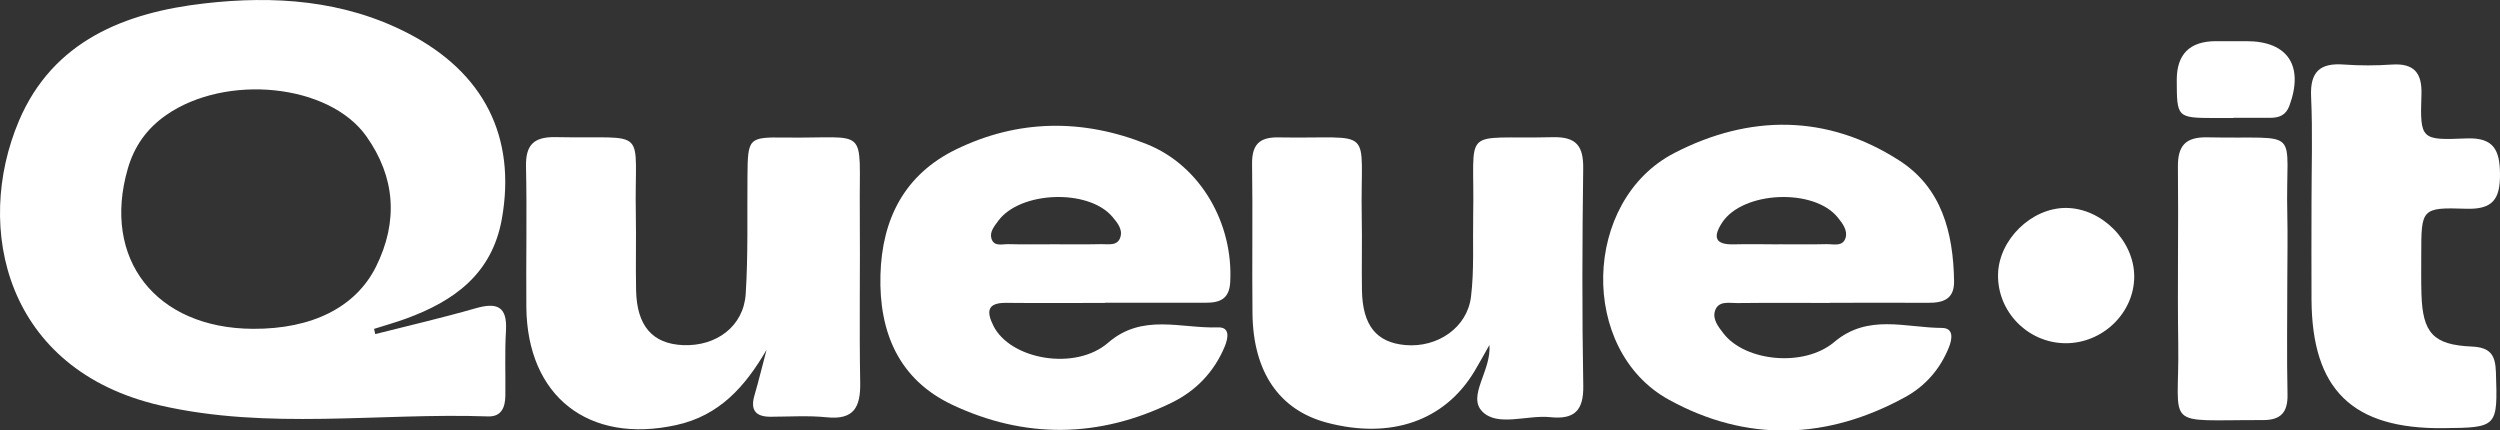
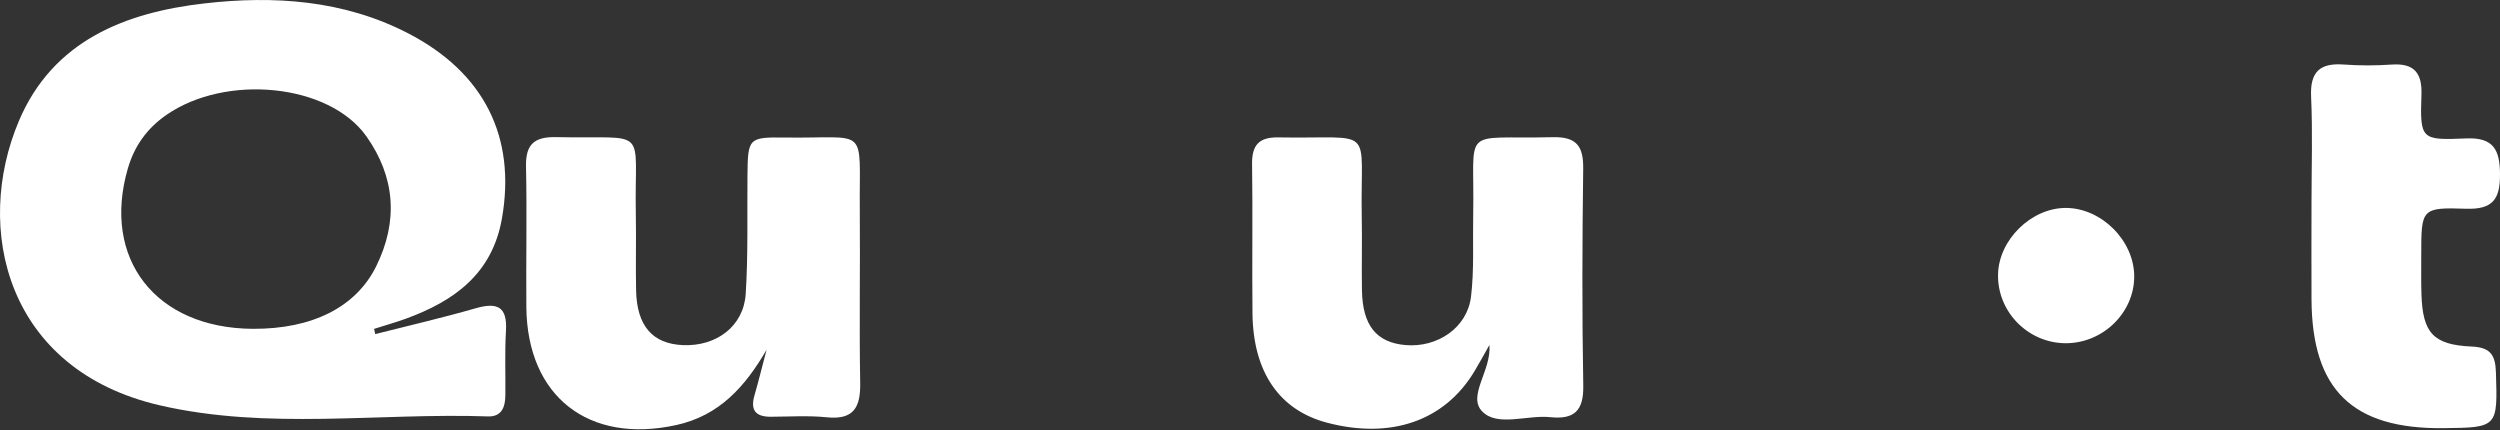
<svg xmlns="http://www.w3.org/2000/svg" id="Livello_2" data-name="Livello 2" viewBox="0 0 367.91 63.35">
  <rect x="0" y="0" width="367.91" height="63.35" fill="#333333" stroke="none" />
  <defs>
    <style>
      .cls-1 {
        fill: #fff;
        stroke-width: 0px;
      }
    </style>
  </defs>
  <g id="Livello_2-2" data-name="Livello 2">
    <g>
      <path class="cls-1" d="M55.21,49.17c4.92-1.25,9.87-2.39,14.74-3.79,3.16-.91,4.73-.34,4.51,3.31-.19,3.17-.05,6.35-.09,9.53-.02,1.68-.54,3.13-2.55,3.06-16.11-.55-32.38,2.04-48.3-1.63C.87,54.42-3.9,33.58,2.78,17.8,7.78,6,18.42,1.83,30.1.5,40.32-.67,50.55,0,60.02,4.88c11.21,5.78,15.97,15.27,13.84,27.31-1.44,8.12-7.03,12.12-14.13,14.71-1.54.56-3.12,1-4.68,1.5.06.26.11.51.17.77ZM37.21,48.39c8.71.05,15.16-3.17,18.14-9.18,3.29-6.65,2.82-13.15-1.44-19.16-5.49-7.74-20.66-9.23-29.45-3.12-2.83,1.97-4.69,4.56-5.65,7.88-3.85,13.28,4.1,23.5,18.4,23.58Z" />
-       <path class="cls-1" d="M269.3,44.58c-4.56,0-9.12-.03-13.67.02-1.18.01-2.74-.38-3.24,1.13-.41,1.26.5,2.37,1.26,3.36,3.19,4.11,11.84,5,16.29,1.24,4.96-4.19,10.48-2.1,15.82-2.07,1.8,0,1.54,1.62,1.05,2.85-1.28,3.19-3.46,5.7-6.44,7.33-11.52,6.32-23.38,6.67-34.81.36-13.22-7.3-12.73-29.27.84-36.28,10.99-5.68,22.44-5.77,33.12,1.11,6.25,4.02,7.93,10.63,8.05,17.72.05,2.66-1.57,3.22-3.77,3.21-4.83-.02-9.67,0-14.5,0v.03ZM261.77,35.95c2.33,0,4.67.04,7-.02,1.02-.03,2.44.44,2.84-.96.31-1.09-.46-2.11-1.16-2.97-3.52-4.35-13.97-3.88-17.01.75-1.41,2.15-1.04,3.29,1.74,3.21,2.2-.06,4.39-.01,6.59,0Z" />
-       <path class="cls-1" d="M162.58,44.58c-4.83,0-9.66.04-14.49-.01-2.8-.03-2.96,1.24-1.9,3.37,2.49,4.99,12.06,6.68,16.87,2.51,5.06-4.39,10.74-2.08,16.18-2.27,1.78-.06,1.53,1.52,1,2.8-1.55,3.74-4.23,6.53-7.79,8.27-10.69,5.23-21.64,5.36-32.33.31-7.82-3.7-10.78-10.63-10.55-19.09.22-8.27,3.57-14.79,11.1-18.47,9.16-4.47,18.71-4.55,28.11-.78,7.91,3.17,12.75,11.69,12.26,20.34-.14,2.43-1.51,2.99-3.55,2.99-4.97,0-9.94,0-14.9,0,0,.01,0,.03,0,.04ZM155.04,35.95c2.34,0,4.69.03,7.03-.02,1.05-.02,2.42.32,2.82-1.07.34-1.14-.47-2.1-1.18-2.95-3.52-4.16-13.6-3.8-16.82.61-.57.78-1.29,1.63-.98,2.61.39,1.22,1.62.77,2.51.8,2.2.06,4.41.02,6.61.02Z" />
      <path class="cls-1" d="M112.78,51.53c-3.13,5.36-6.89,9.62-13.25,11.02-12.89,2.84-21.95-4.2-22.07-17.35-.06-6.9.1-13.8-.05-20.7-.07-3.25,1.21-4.38,4.39-4.32,13.98.3,11.52-1.86,11.77,11.38.07,3.72-.04,7.45.04,11.18.11,5.23,2.42,7.86,6.9,8.05,4.92.21,8.92-2.78,9.23-7.52.37-5.77.2-11.58.26-17.37.05-5.56.13-5.73,5.48-5.66,12.56.18,10.94-1.98,11.05,10.84.07,8.42-.09,16.84.06,25.25.06,3.58-.92,5.49-4.92,5.08-2.73-.28-5.51-.09-8.27-.08-2.2,0-3-.97-2.37-3.14.64-2.21,1.18-4.44,1.77-6.67Z" />
      <path class="cls-1" d="M219.2,50.75c-.89,1.58-1.53,2.75-2.22,3.9-4.38,7.29-12.29,10.04-21.71,7.55-6.99-1.85-10.86-7.44-10.95-16.08-.08-7.32.05-14.64-.06-21.95-.04-2.82,1.01-4,3.87-3.95,14.54.26,12.02-2.05,12.27,11.73.07,3.59-.03,7.18.03,10.77.09,5.17,2.12,7.68,6.38,8.06,4.72.42,9.12-2.55,9.67-7.12.48-3.95.24-7.99.32-11.99.26-13.38-2.1-11.15,11.72-11.48,3.51-.08,4.52,1.34,4.47,4.66-.14,10.63-.18,21.27.01,31.9.07,3.72-1.35,5.01-4.87,4.64-3.4-.35-7.74,1.45-9.98-.82-2.27-2.29,1.36-6.01,1.04-9.82Z" />
-       <path class="cls-1" d="M340.17,29.97c0-5.25.18-10.51-.06-15.75-.17-3.71,1.35-4.99,4.86-4.72,2.34.17,4.7.16,7.04,0,3.26-.21,4.45,1.24,4.34,4.41-.23,6.7-.04,6.73,6.64,6.46,3.97-.16,4.9,1.7,4.92,5.26.02,3.63-1.02,5.22-4.98,5.09-6.6-.22-6.61,0-6.61,6.8,0,1.93-.03,3.87.03,5.8.18,5.67,1.73,7.43,7.39,7.68,2.75.12,3.49,1.23,3.57,3.79.26,8.07.26,8.14-7.72,8.22-13.41.14-19.35-5.65-19.42-18.95-.03-4.7,0-9.39,0-14.09Z" />
-       <path class="cls-1" d="M336.61,41.08c0,5.65-.09,11.31.03,16.96.06,2.65-1,3.79-3.61,3.78-14.98-.04-12.28,1.49-12.47-11.16-.13-8.69.05-17.38-.05-26.06-.04-3.15,1.1-4.46,4.36-4.39,14.21.31,11.43-1.83,11.74,11.35.07,3.17.01,6.34,0,9.52Z" />
+       <path class="cls-1" d="M340.17,29.97c0-5.25.18-10.51-.06-15.75-.17-3.71,1.35-4.99,4.86-4.72,2.34.17,4.7.16,7.04,0,3.26-.21,4.45,1.24,4.34,4.41-.23,6.7-.04,6.73,6.64,6.46,3.97-.16,4.9,1.7,4.92,5.26.02,3.63-1.02,5.22-4.98,5.09-6.6-.22-6.61,0-6.61,6.8,0,1.93-.03,3.87.03,5.8.18,5.67,1.73,7.43,7.39,7.68,2.75.12,3.49,1.23,3.57,3.79.26,8.07.26,8.14-7.72,8.22-13.41.14-19.35-5.65-19.42-18.95-.03-4.7,0-9.39,0-14.09" />
      <path class="cls-1" d="M303.9,50.51c-5.5-.07-9.98-4.66-9.86-10.14.11-5.08,4.88-9.76,9.96-9.77,5.26,0,10.08,4.82,10.08,10.08,0,5.39-4.67,9.89-10.18,9.83Z" />
-       <path class="cls-1" d="M328.69,17.37c-.96,0-1.93,0-2.89,0-5.41-.03-5.45-.08-5.46-5.6q0-5.69,5.73-5.71c1.51,0,3.03,0,4.54,0,6.08,0,8.46,3.63,6.31,9.49-.53,1.45-1.55,1.79-2.87,1.79-1.79,0-3.58,0-5.37,0v.03Z" />
    </g>
  </g>
</svg>